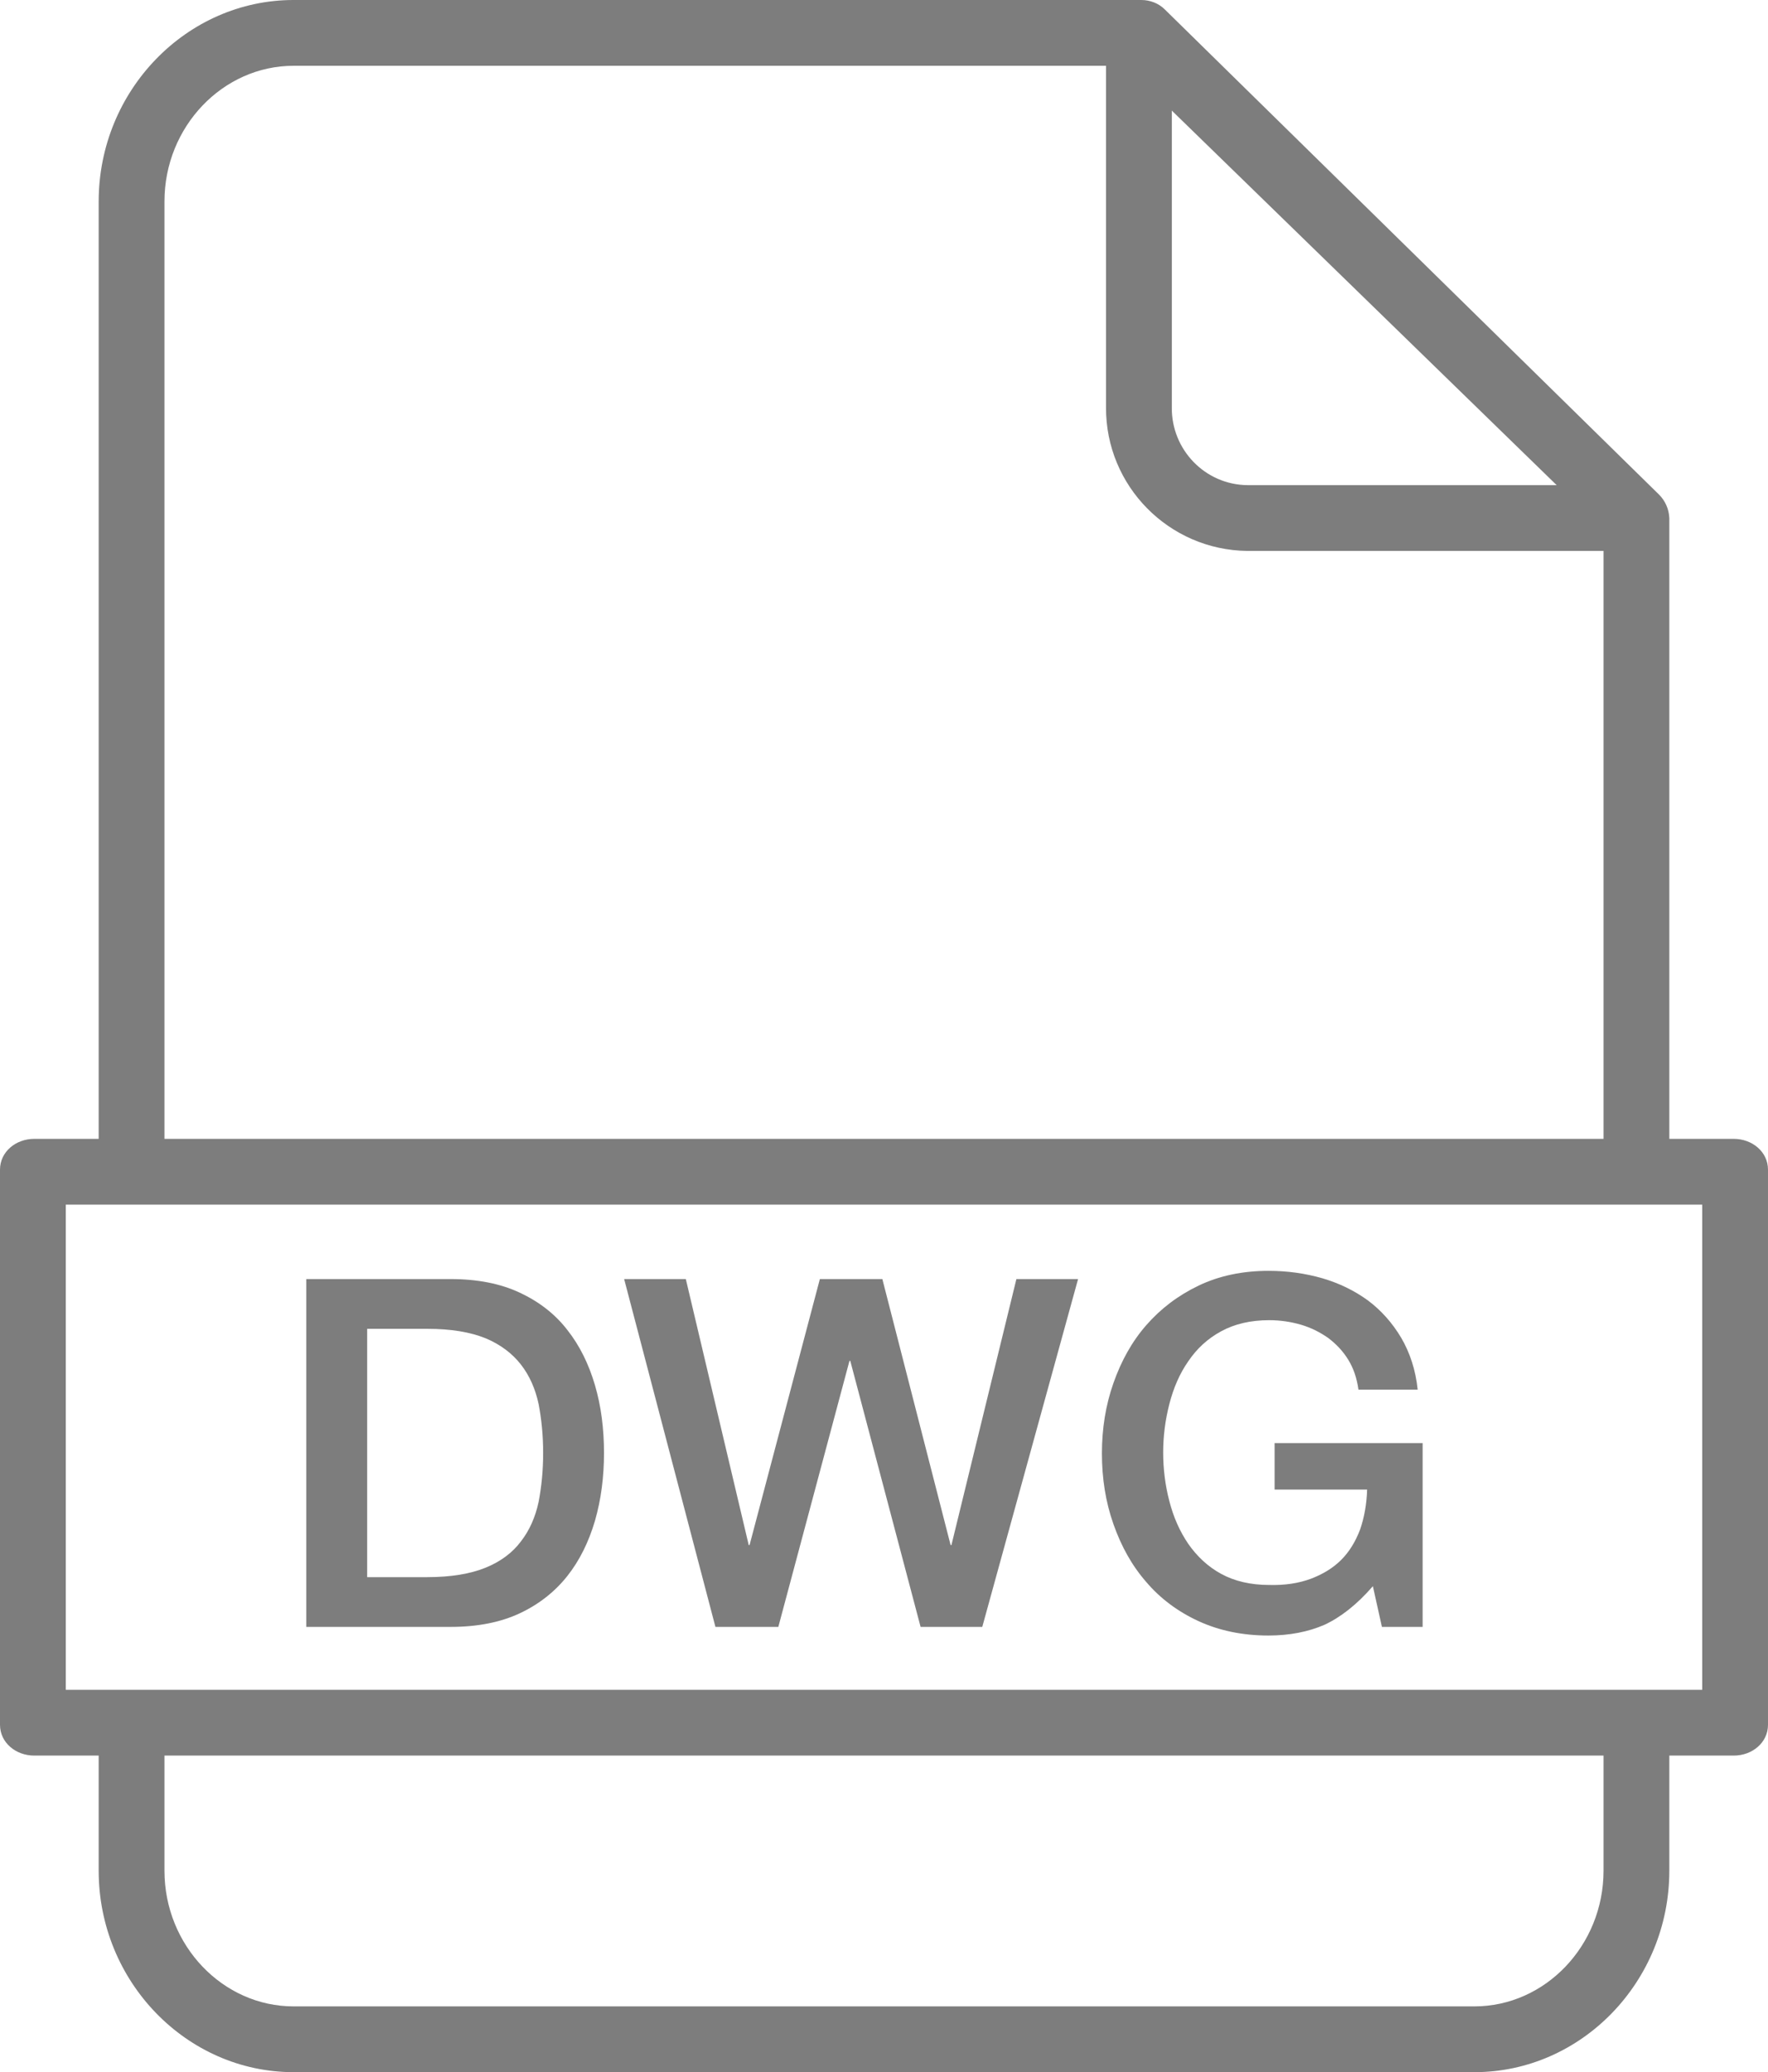
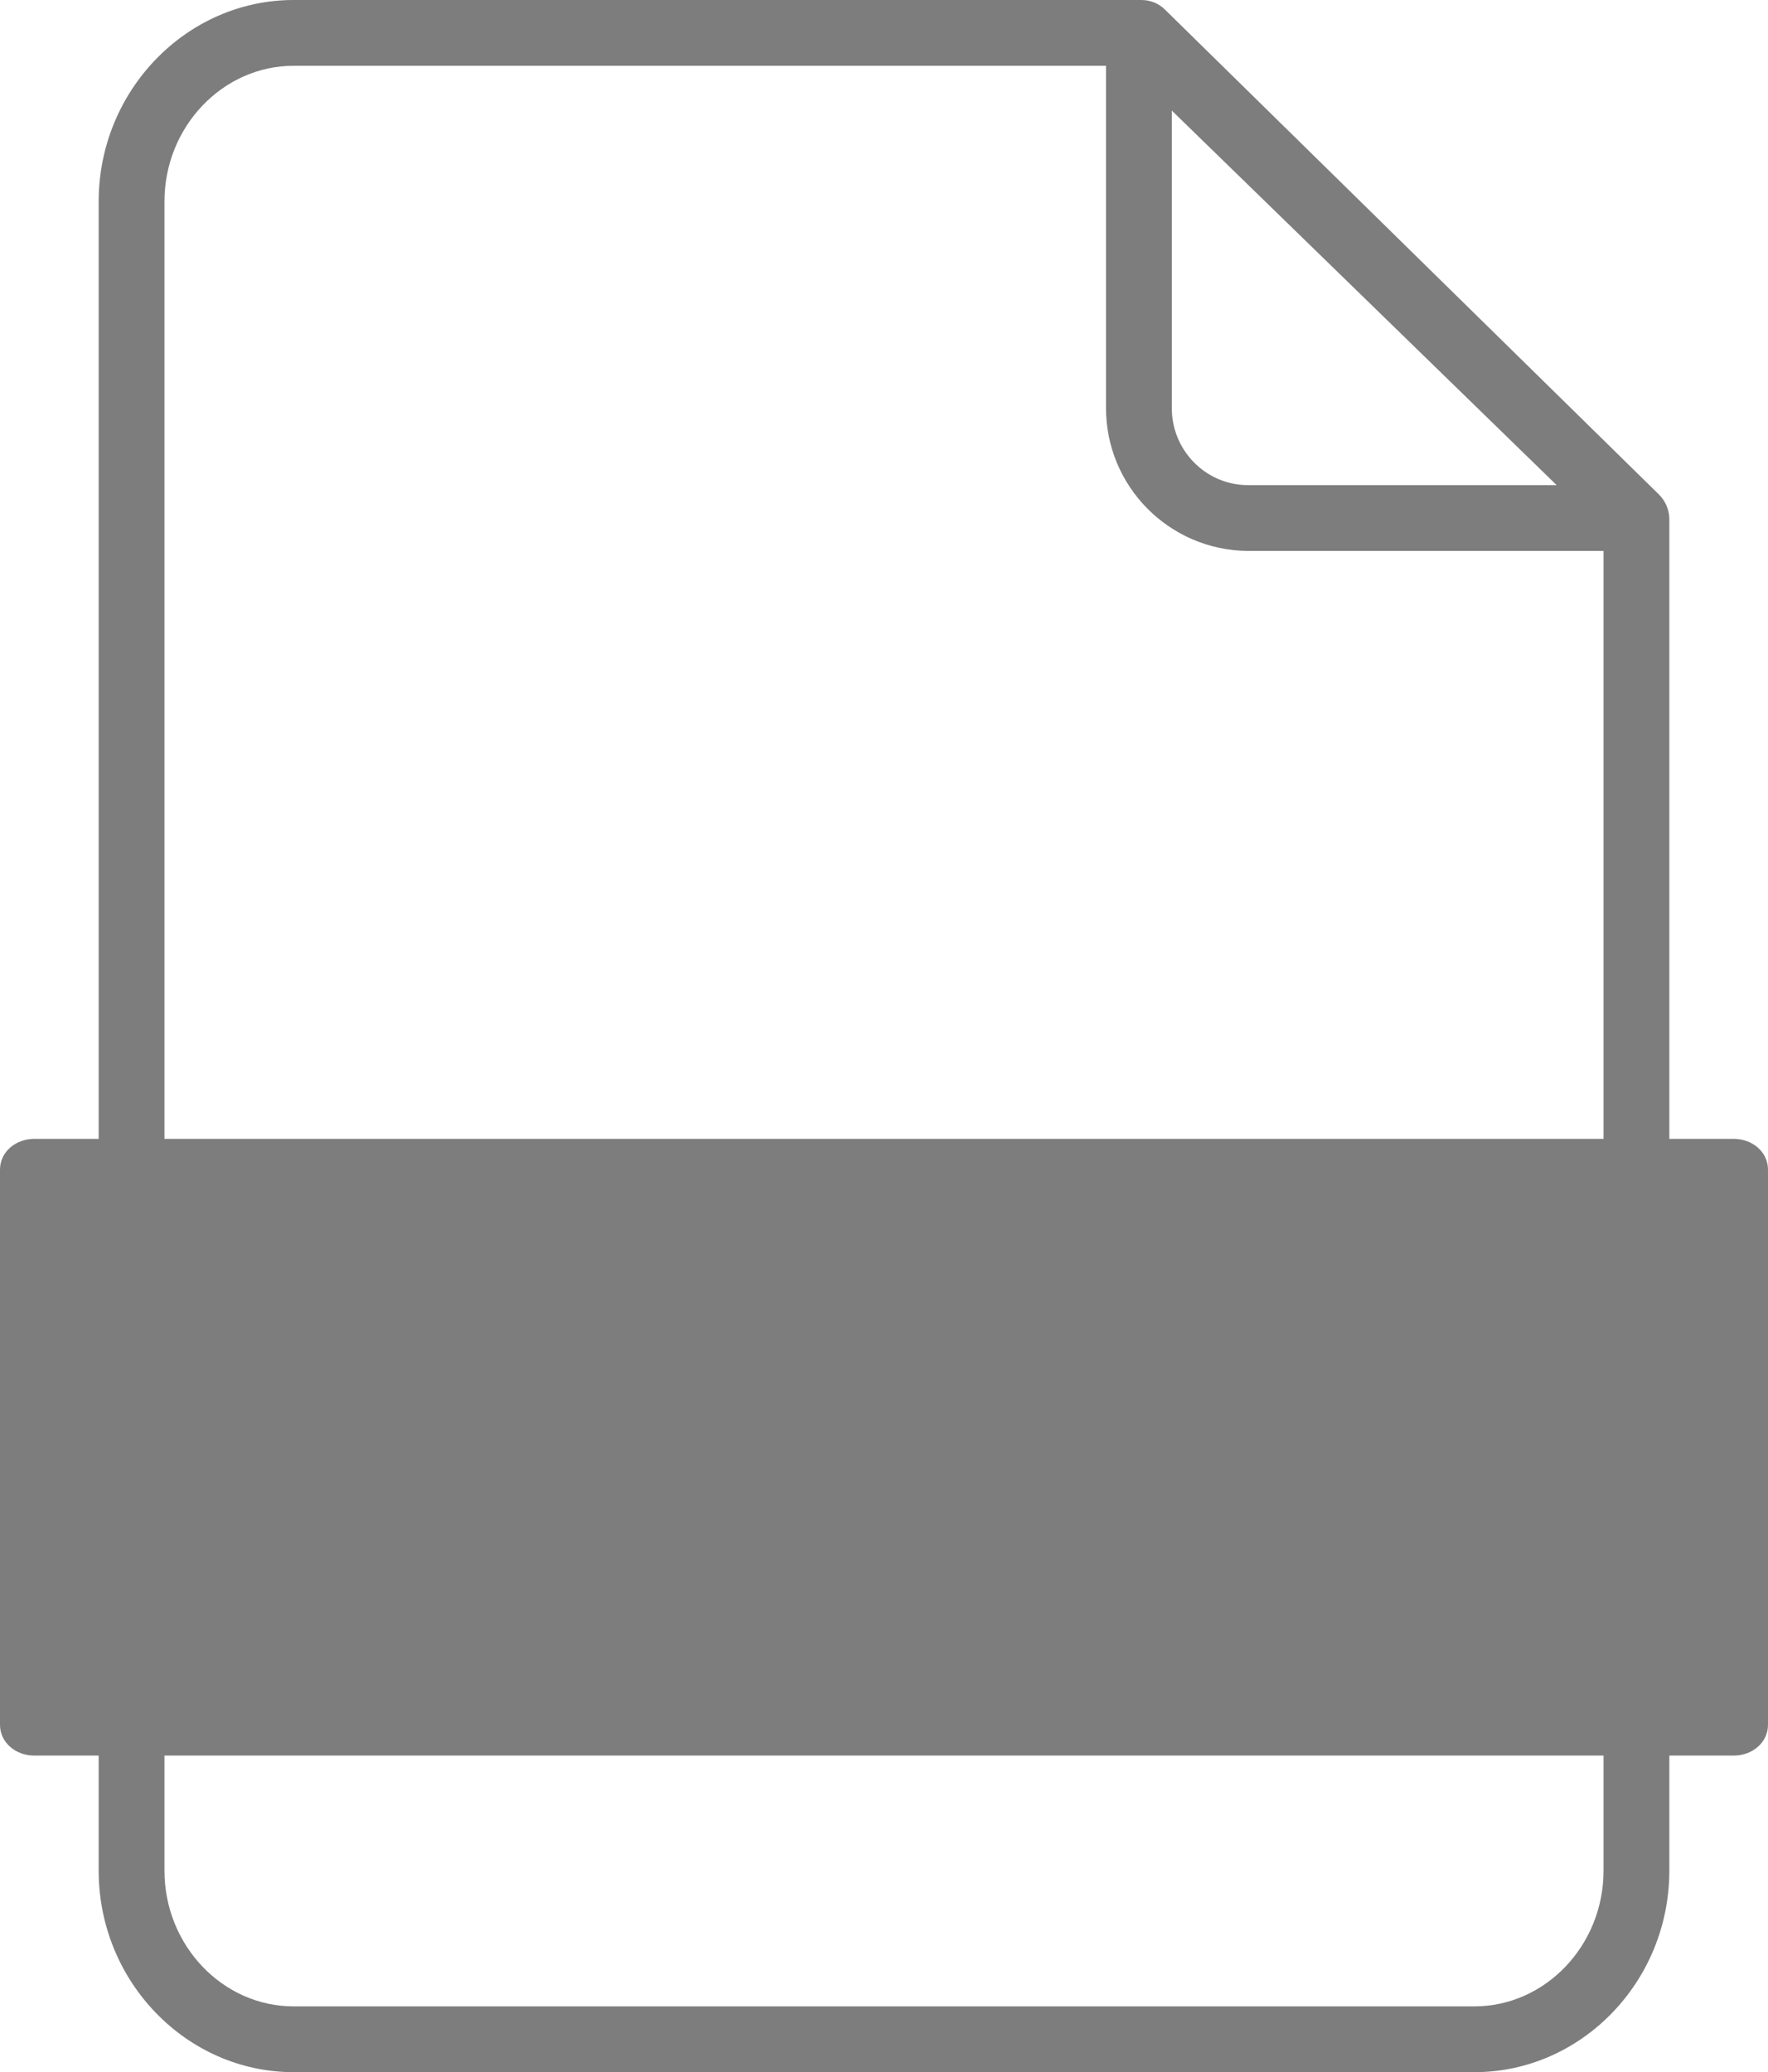
<svg xmlns="http://www.w3.org/2000/svg" version="1.1" id="Layer_1" x="0px" y="0px" viewBox="0 0 430 504" style="enable-background:new 0 0 430 504;" xml:space="preserve">
  <style type="text/css">
	.st0{fill:#7D7D7D;}
</style>
  <title>APP</title>
  <g>
-     <path class="st0" d="M421.7,277H406V126c-0.1-2.2-1-4.2-2.5-5.7L283.3,2.3c-1.5-1.5-3.6-2.3-5.7-2.3H71.4C45.4,0,24,22,24,49v228   H8.3c-4.4,0-8.3,3.1-8.3,7.5v135c0,4.4,3.9,7.5,8.3,7.5H24v28c0,27,21.4,49,47.4,49h287.2c26,0,47.4-22,47.4-49v-28h15.7   c4.4,0,8.3-3.1,8.3-7.5v-135C430,280.1,426.1,277,421.7,277z M285,26.9l93.6,91.1h-75.2c-10.3-0.1-18.5-8.6-18.4-18.9c0,0,0,0,0,0   V26.9z M40,49c0-18.2,14.2-33,31.4-33H269v83.1c-0.1,19.1,15.3,34.7,34.4,34.9H390v143H40V49z M390,455c0,18.2-14.2,33-31.4,33   H71.4C54.2,488,40,473.2,40,455v-28h350V455z M414,411H16V293h398V411z" />
+     <path class="st0" d="M421.7,277H406V126c-0.1-2.2-1-4.2-2.5-5.7L283.3,2.3c-1.5-1.5-3.6-2.3-5.7-2.3H71.4C45.4,0,24,22,24,49v228   H8.3c-4.4,0-8.3,3.1-8.3,7.5v135c0,4.4,3.9,7.5,8.3,7.5H24v28c0,27,21.4,49,47.4,49h287.2c26,0,47.4-22,47.4-49v-28h15.7   c4.4,0,8.3-3.1,8.3-7.5v-135C430,280.1,426.1,277,421.7,277z M285,26.9l93.6,91.1h-75.2c-10.3-0.1-18.5-8.6-18.4-18.9c0,0,0,0,0,0   V26.9z M40,49c0-18.2,14.2-33,31.4-33H269v83.1c-0.1,19.1,15.3,34.7,34.4,34.9H390v143H40V49z M390,455c0,18.2-14.2,33-31.4,33   H71.4C54.2,488,40,473.2,40,455v-28h350V455z M414,411H16h398V411z" />
  </g>
-   <path class="st0" d="M74.5,311.1h35.1c6.5,0,12.1,1.1,16.8,3.3c4.7,2.2,8.6,5.2,11.6,9.1c3,3.8,5.2,8.3,6.7,13.4  c1.5,5.1,2.2,10.6,2.2,16.5c0,5.8-0.7,11.3-2.2,16.5c-1.5,5.1-3.7,9.6-6.7,13.4c-3,3.8-6.9,6.9-11.6,9.1c-4.7,2.2-10.3,3.3-16.8,3.3  H74.5V311.1z M89.3,383.6h14.6c5.8,0,10.5-0.8,14.2-2.3c3.7-1.5,6.6-3.7,8.6-6.4c2.1-2.7,3.5-5.9,4.3-9.6c0.7-3.7,1.1-7.6,1.1-11.9  s-0.4-8.2-1.1-11.9c-0.8-3.7-2.2-6.9-4.3-9.6c-2.1-2.7-5-4.9-8.6-6.4c-3.7-1.5-8.4-2.3-14.2-2.3H89.3V383.6z" />
  <path class="st0" d="M151.8,311.1h15l15.3,64.7h0.2l17.1-64.7h15.2l16.6,64.7h0.2l15.8-64.7h15l-23.3,84.6h-15L206.8,331h-0.2  l-17.3,64.7H174L151.8,311.1z" />
  <path class="st0" d="M345.6,395.7h-9.5l-2.2-9.9c-3.9,4.5-7.9,7.6-11.8,9.4c-3.9,1.7-8.5,2.6-13.6,2.6c-6.3,0-12-1.2-17-3.5  c-5-2.3-9.3-5.5-12.7-9.5c-3.5-4-6.1-8.7-8-14.1c-1.9-5.4-2.8-11.1-2.8-17.2c0-6,0.9-11.7,2.8-17.1c1.9-5.4,4.5-10.1,8-14.1  c3.5-4,7.7-7.2,12.7-9.6c5-2.4,10.7-3.6,17-3.6c4.6,0,8.9,0.6,13.1,1.8c4.1,1.2,7.8,3,11.1,5.4c3.2,2.4,5.9,5.4,8.1,9.1  c2.1,3.6,3.5,7.8,4,12.6h-14.4c-0.4-2.8-1.2-5.2-2.5-7.3c-1.3-2.1-2.9-3.8-4.9-5.3c-2-1.4-4.2-2.5-6.6-3.2c-2.4-0.7-5-1.1-7.7-1.1  c-4.5,0-8.4,0.9-11.7,2.7c-3.3,1.8-5.9,4.2-8,7.3c-2.1,3-3.6,6.5-4.6,10.4c-1,3.9-1.5,7.8-1.5,11.8s0.5,8,1.5,11.8  c1,3.9,2.5,7.3,4.6,10.4c2.1,3,4.7,5.5,8,7.3c3.3,1.8,7.2,2.7,11.7,2.7c3.8,0.1,7.1-0.4,10.1-1.5c2.9-1.1,5.4-2.6,7.4-4.6  c2-2,3.5-4.5,4.6-7.4c1-2.9,1.6-6.2,1.7-9.7h-22.5v-11.3h36V395.7z" />
</svg>